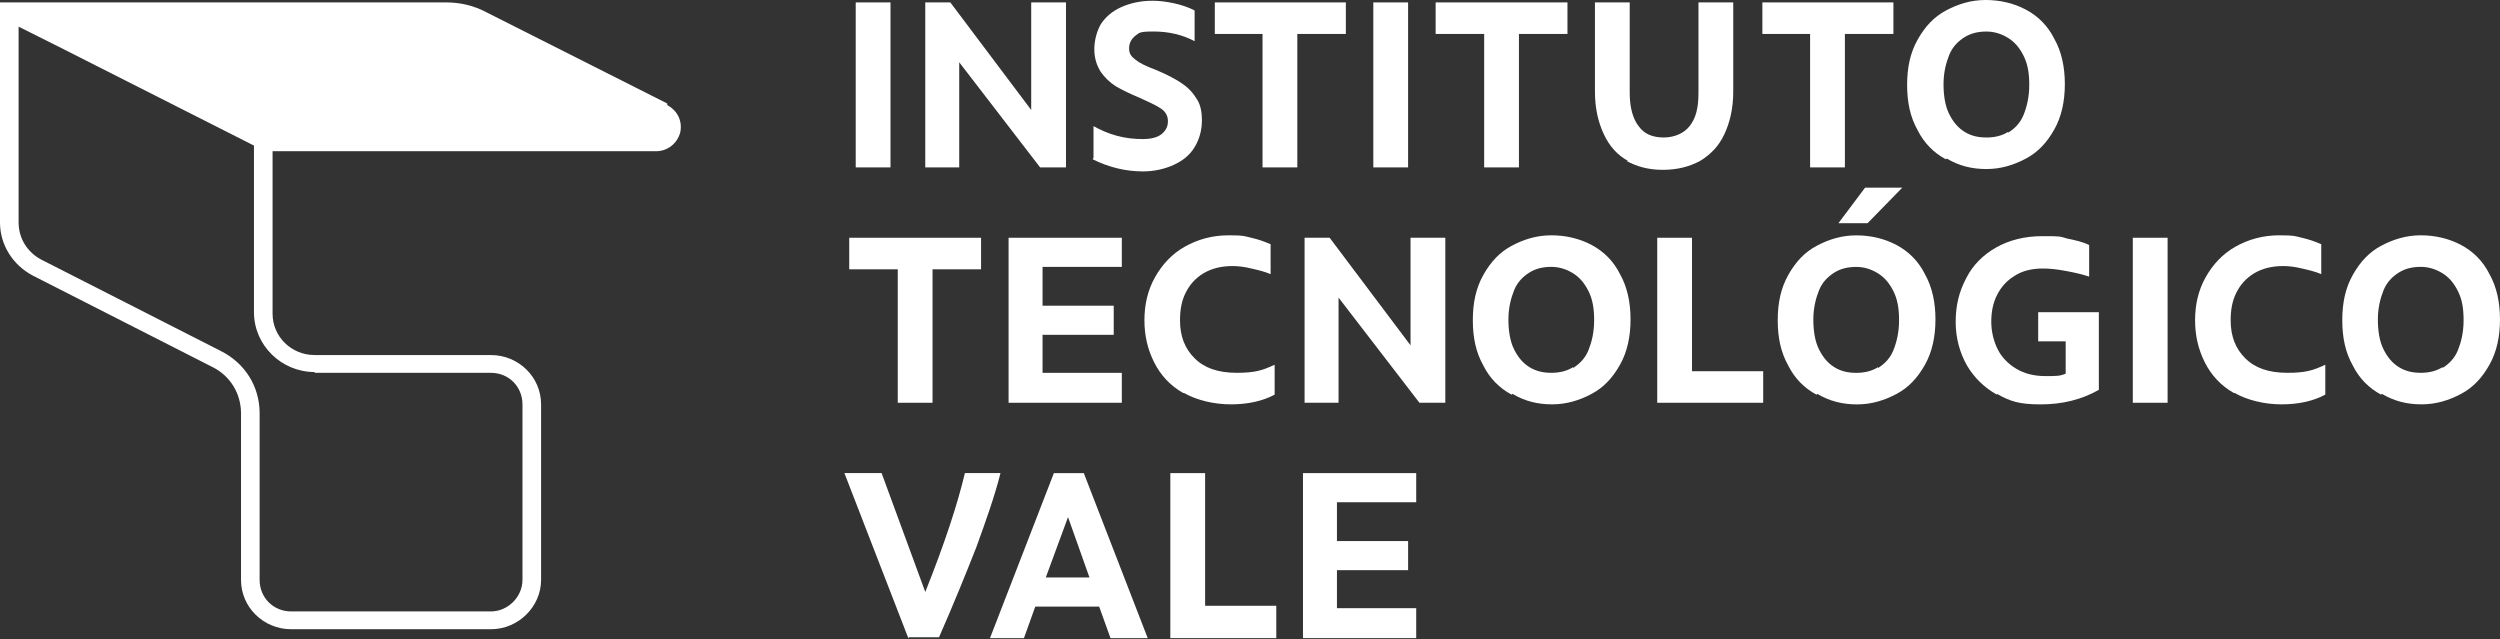
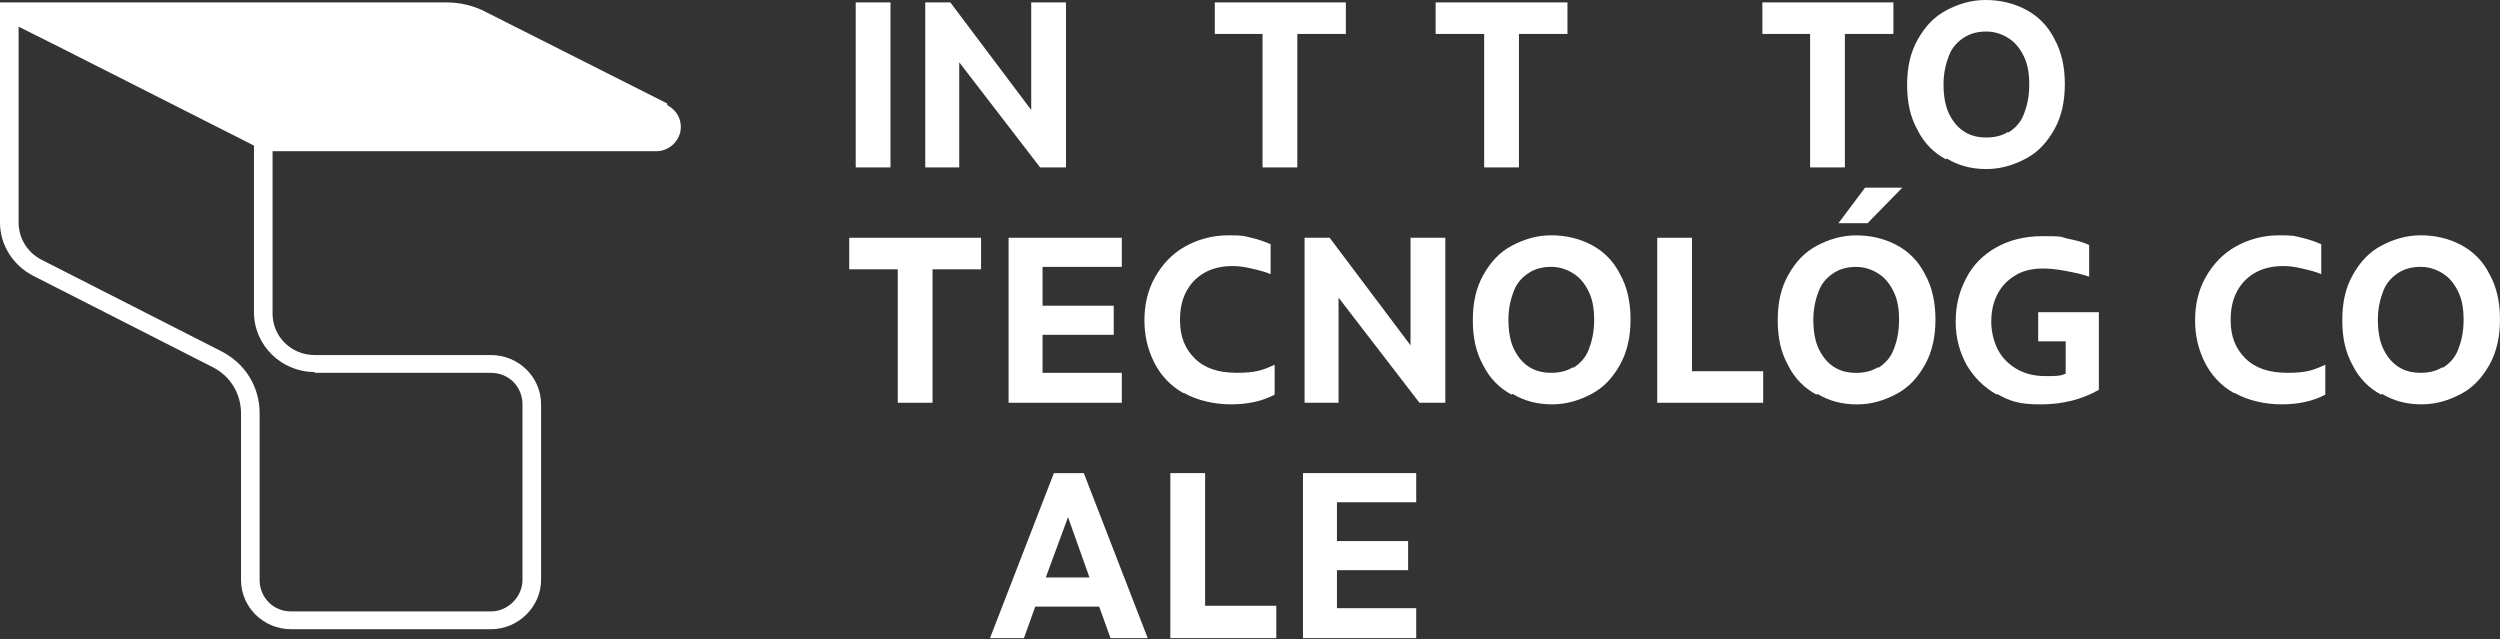
<svg xmlns="http://www.w3.org/2000/svg" width="219" height="56" viewBox="0 0 219 56" fill="none">
  <rect x="0" y="0" width="219" height="56" fill="#333333" stroke="none" />
  <path d="M58.452 9.067L42.581 1.061C41.518 0.494 40.314 0.211 39.109 0.211H0V19.482C0 21.466 1.134 23.237 2.905 24.158L18.634 32.164C20.192 32.944 21.113 34.503 21.113 36.203V50.798C21.113 53.207 23.097 55.12 25.506 55.12H43.006C45.415 55.12 47.399 53.136 47.399 50.798V35.424C47.399 33.015 45.415 31.102 43.006 31.102H27.561C25.506 31.102 23.877 29.472 23.877 27.488V13.247H57.46C58.452 13.247 59.302 12.61 59.585 11.618C59.798 10.626 59.373 9.705 58.452 9.209M27.561 32.66H43.006C44.565 32.66 45.769 33.865 45.769 35.424V50.798C45.769 52.286 44.494 53.561 43.006 53.561H25.506C23.948 53.561 22.743 52.357 22.743 50.798V36.203C22.743 33.865 21.468 31.81 19.342 30.747L3.613 22.741C2.409 22.104 1.63 20.899 1.63 19.482V2.336L5.172 4.108L22.247 12.752V27.347C22.247 30.252 24.656 32.59 27.561 32.59" fill="white" />
  <path d="M78.007 0.211H74.961V14.664H78.007V0.211Z" fill="white" />
-   <path d="M84.028 14.664H81.053V0.211H83.249L90.334 9.634V0.211H93.381V14.664H91.114L84.028 5.454V14.664Z" fill="white" />
-   <path d="M95.792 13.811V11.048C96.429 11.402 97.067 11.686 97.846 11.898C98.626 12.111 99.405 12.182 100.113 12.182C100.822 12.182 101.389 12.04 101.743 11.757C102.097 11.473 102.31 11.119 102.31 10.623C102.31 10.127 102.097 9.773 101.672 9.49C101.247 9.206 100.609 8.923 99.83 8.568C98.98 8.214 98.271 7.86 97.775 7.577C97.209 7.222 96.784 6.797 96.429 6.301C96.075 5.734 95.862 5.097 95.862 4.317C95.862 3.538 96.075 2.759 96.429 2.121C96.854 1.483 97.421 0.987 98.201 0.633C98.98 0.279 99.901 0.066 100.964 0.066C102.026 0.066 103.585 0.35 104.648 0.917V3.609C103.585 3.042 102.381 2.759 101.034 2.759C99.688 2.759 99.83 2.9 99.476 3.113C99.121 3.396 98.909 3.751 98.909 4.247C98.909 4.743 99.121 4.955 99.476 5.239C99.83 5.522 100.397 5.805 101.176 6.089C102.026 6.443 102.735 6.797 103.302 7.151C103.869 7.506 104.364 7.931 104.719 8.498C105.144 9.064 105.286 9.702 105.286 10.552C105.286 11.402 105.073 12.182 104.648 12.89C104.223 13.599 103.585 14.095 102.806 14.449C102.026 14.803 101.105 15.016 100.113 15.016C98.626 15.016 97.138 14.662 95.721 13.953" fill="white" />
+   <path d="M84.028 14.664H81.053V0.211H83.249L90.334 9.634V0.211H93.381V14.664H91.114L84.028 5.454V14.664" fill="white" />
  <path d="M113.645 14.664H110.598V2.974H106.418V0.211H117.896V2.974H113.645V14.664Z" fill="white" />
-   <path d="M123.349 0.211H120.303V14.664H123.349V0.211Z" fill="white" />
  <path d="M133.059 14.664H130.013V2.974H125.762V0.211H137.31V2.974H133.059V14.664Z" fill="white" />
-   <path d="M142.622 14.098C141.701 13.602 140.992 12.822 140.496 11.76C140 10.697 139.717 9.492 139.717 8.005V0.211H142.763V8.146C142.763 9.421 143.047 10.413 143.543 11.051C144.039 11.76 144.818 12.043 145.739 12.043C146.66 12.043 147.51 11.689 148.006 11.051C148.573 10.343 148.786 9.421 148.786 8.146V0.211H151.832V8.005C151.832 9.492 151.549 10.697 151.053 11.76C150.557 12.822 149.848 13.531 148.927 14.098C148.006 14.594 146.944 14.877 145.668 14.877C144.393 14.877 143.401 14.594 142.48 14.098" fill="white" />
  <path d="M161.612 14.664H158.565V2.974H154.385V0.211H165.863V2.974H161.612V14.664Z" fill="white" />
  <path d="M175.921 11.62C176.488 11.265 176.984 10.769 177.267 10.061C177.55 9.352 177.763 8.502 177.763 7.439C177.763 6.377 177.621 5.597 177.267 4.889C176.913 4.18 176.488 3.684 175.921 3.33C175.354 2.976 174.716 2.763 174.008 2.763C173.299 2.763 172.662 2.905 172.095 3.259C171.528 3.613 171.032 4.109 170.749 4.818C170.465 5.526 170.253 6.377 170.253 7.368C170.253 8.36 170.394 9.281 170.749 9.99C171.103 10.698 171.528 11.194 172.095 11.549C172.662 11.903 173.299 12.045 174.008 12.045C174.716 12.045 175.354 11.903 175.921 11.549M170.465 13.958C169.403 13.391 168.552 12.54 167.986 11.407C167.348 10.273 167.064 8.998 167.064 7.439C167.064 5.881 167.348 4.605 167.986 3.472C168.623 2.338 169.403 1.488 170.465 0.921C171.528 0.354 172.662 0 173.937 0C175.212 0 176.417 0.283 177.479 0.85C178.542 1.417 179.392 2.267 179.959 3.401C180.597 4.534 180.88 5.881 180.88 7.368C180.88 8.856 180.597 10.203 179.959 11.336C179.322 12.47 178.542 13.32 177.479 13.887C176.417 14.454 175.283 14.808 174.008 14.808C172.732 14.808 171.599 14.524 170.536 13.887" fill="white" />
  <path d="M81.69 35.282H78.644V23.591H74.393V20.828H85.941V23.591H81.69V35.282Z" fill="white" />
  <path d="M98.271 35.282H88.352V20.828H98.271V23.379H91.327V26.78H97.562V29.33H91.327V32.66H98.271V35.282Z" fill="white" />
  <path d="M103.653 34.429C102.519 33.791 101.669 32.87 101.102 31.737C100.535 30.603 100.252 29.399 100.252 28.053C100.252 26.706 100.535 25.431 101.173 24.297C101.811 23.164 102.661 22.243 103.794 21.605C104.928 20.968 106.203 20.613 107.62 20.613C109.037 20.613 108.967 20.684 109.604 20.826C110.242 20.968 110.809 21.18 111.305 21.393V24.014C110.809 23.802 110.242 23.66 109.604 23.518C109.037 23.377 108.471 23.306 107.975 23.306C106.983 23.306 106.133 23.518 105.424 23.943C104.716 24.368 104.22 24.935 103.865 25.644C103.511 26.352 103.369 27.131 103.369 28.053C103.369 29.47 103.794 30.532 104.645 31.383C105.495 32.233 106.699 32.658 108.329 32.658C109.958 32.658 110.596 32.445 111.659 31.949V34.571C110.596 35.138 109.321 35.421 107.833 35.421C106.345 35.421 104.857 35.067 103.724 34.429" fill="white" />
  <path d="M117.257 35.282H114.281V20.828H116.478L123.563 30.251V20.828H126.609V35.282H124.342L117.257 26.071V35.282Z" fill="white" />
  <path d="M137.805 32.233C138.372 31.878 138.868 31.383 139.151 30.674C139.435 29.966 139.647 29.115 139.647 28.053C139.647 26.99 139.505 26.21 139.151 25.502C138.797 24.794 138.372 24.297 137.805 23.943C137.238 23.589 136.601 23.377 135.892 23.377C135.184 23.377 134.546 23.518 133.979 23.872C133.412 24.227 132.916 24.723 132.633 25.431C132.35 26.14 132.137 26.99 132.137 27.982C132.137 28.974 132.279 29.895 132.633 30.603C132.987 31.312 133.412 31.808 133.979 32.162C134.546 32.516 135.184 32.658 135.892 32.658C136.601 32.658 137.238 32.516 137.805 32.162M132.42 34.571C131.358 34.004 130.507 33.154 129.941 32.02C129.303 30.887 129.02 29.611 129.02 28.053C129.02 26.494 129.303 25.219 129.941 24.085C130.578 22.951 131.358 22.101 132.42 21.534C133.483 20.968 134.617 20.613 135.892 20.613C137.167 20.613 138.372 20.897 139.435 21.463C140.497 22.03 141.348 22.881 141.914 24.014C142.552 25.148 142.835 26.494 142.835 27.982C142.835 29.47 142.552 30.816 141.914 31.949C141.277 33.083 140.497 33.933 139.435 34.5C138.372 35.067 137.238 35.421 135.963 35.421C134.688 35.421 133.554 35.138 132.491 34.5" fill="white" />
  <path d="M154.455 35.282H145.174V20.828H148.22V32.519H154.455V35.282Z" fill="white" />
  <path d="M163.524 19.555H161.044L163.382 16.438H166.641L163.595 19.555H163.524ZM164.516 32.237C165.083 31.883 165.579 31.387 165.862 30.678C166.145 29.97 166.358 29.12 166.358 28.057C166.358 26.994 166.216 26.215 165.862 25.506C165.508 24.798 165.083 24.302 164.516 23.948C163.949 23.593 163.311 23.381 162.603 23.381C161.894 23.381 161.257 23.523 160.69 23.877C160.123 24.231 159.627 24.727 159.344 25.436C159.06 26.144 158.848 26.994 158.848 27.986C158.848 28.978 158.99 29.899 159.344 30.608C159.698 31.316 160.123 31.812 160.69 32.166C161.257 32.521 161.894 32.662 162.603 32.662C163.311 32.662 163.949 32.521 164.516 32.166M159.131 34.575C158.069 34.008 157.218 33.158 156.652 32.025C156.014 30.891 155.73 29.616 155.73 28.057C155.73 26.498 156.014 25.223 156.652 24.089C157.289 22.956 158.069 22.105 159.131 21.539C160.194 20.972 161.328 20.618 162.603 20.618C163.878 20.618 165.083 20.901 166.146 21.468C167.208 22.035 168.058 22.885 168.625 24.018C169.263 25.152 169.546 26.498 169.546 27.986C169.546 29.474 169.263 30.82 168.625 31.954C167.988 33.087 167.208 33.938 166.146 34.504C165.083 35.071 163.949 35.425 162.674 35.425C161.399 35.425 160.265 35.142 159.202 34.504" fill="white" />
  <path d="M174.932 34.574C173.798 33.937 172.948 33.086 172.31 32.024C171.673 30.89 171.318 29.615 171.318 28.198C171.318 26.781 171.602 25.576 172.239 24.372C172.806 23.238 173.727 22.317 174.861 21.679C175.994 21.042 177.341 20.688 178.899 20.688C180.458 20.688 180.387 20.688 181.096 20.9C181.804 21.042 182.442 21.183 183.009 21.467V24.23C182.371 24.017 181.733 23.876 180.954 23.734C180.246 23.592 179.537 23.521 178.97 23.521C177.978 23.521 177.128 23.734 176.49 24.159C175.782 24.584 175.286 25.151 174.932 25.86C174.577 26.568 174.436 27.347 174.436 28.198C174.436 29.048 174.648 29.898 175.003 30.607C175.357 31.315 175.924 31.882 176.632 32.307C177.341 32.732 178.191 32.945 179.183 32.945C180.175 32.945 180.458 32.945 180.954 32.732V29.898H178.545V27.347H183.859V34.149C182.371 34.999 180.671 35.424 178.758 35.424C176.845 35.424 176.065 35.141 174.932 34.503" fill="white" />
-   <path d="M189.881 20.828H186.834V35.282H189.881V20.828Z" fill="white" />
  <path d="M195.69 34.429C194.556 33.791 193.706 32.87 193.139 31.737C192.572 30.603 192.289 29.399 192.289 28.053C192.289 26.706 192.572 25.431 193.21 24.297C193.848 23.164 194.698 22.243 195.832 21.605C196.965 20.968 198.241 20.613 199.658 20.613C201.075 20.613 201.004 20.684 201.641 20.826C202.279 20.968 202.846 21.18 203.342 21.393V24.014C202.846 23.802 202.279 23.66 201.641 23.518C201.075 23.377 200.508 23.306 200.012 23.306C199.02 23.306 198.17 23.518 197.461 23.943C196.753 24.368 196.257 24.935 195.902 25.644C195.548 26.352 195.406 27.131 195.406 28.053C195.406 29.47 195.832 30.532 196.682 31.383C197.532 32.233 198.736 32.658 200.366 32.658C201.996 32.658 202.633 32.445 203.696 31.949V34.571C202.633 35.138 201.358 35.421 199.87 35.421C198.382 35.421 196.894 35.067 195.761 34.429" fill="white" />
  <path d="M213.969 32.233C214.536 31.878 215.032 31.383 215.315 30.674C215.599 29.966 215.811 29.115 215.811 28.053C215.811 26.99 215.669 26.21 215.315 25.502C214.961 24.794 214.536 24.297 213.969 23.943C213.402 23.589 212.765 23.377 212.056 23.377C211.348 23.377 210.71 23.518 210.143 23.872C209.576 24.227 209.08 24.723 208.797 25.431C208.514 26.14 208.301 26.99 208.301 27.982C208.301 28.974 208.443 29.895 208.797 30.603C209.151 31.312 209.576 31.808 210.143 32.162C210.71 32.516 211.348 32.658 212.056 32.658C212.765 32.658 213.402 32.516 213.969 32.162M208.584 34.571C207.522 34.004 206.671 33.154 206.105 32.02C205.467 30.887 205.184 29.611 205.184 28.053C205.184 26.494 205.467 25.219 206.105 24.085C206.742 22.951 207.522 22.101 208.584 21.534C209.647 20.968 210.781 20.613 212.056 20.613C213.331 20.613 214.536 20.897 215.599 21.463C216.661 22.03 217.512 22.881 218.078 24.014C218.716 25.148 218.999 26.494 218.999 27.982C218.999 29.47 218.716 30.816 218.078 31.949C217.441 33.083 216.661 33.933 215.599 34.5C214.536 35.067 213.402 35.421 212.127 35.421C210.852 35.421 209.718 35.138 208.655 34.5" fill="white" />
-   <path d="M79.566 55.895L73.969 41.441H77.228L81.054 51.856C82.754 47.605 83.888 44.134 84.525 41.441H87.643C87.147 43.425 86.368 45.622 85.517 47.96C84.596 50.298 83.534 52.919 82.258 55.824H79.637L79.566 55.895Z" fill="white" />
  <path d="M93.595 45.2L91.611 50.585H95.437L93.524 45.2H93.595ZM89.769 55.899H86.723L92.32 41.445H94.941L100.539 55.899H97.279L96.287 53.136H90.69L89.698 55.899H89.769Z" fill="white" />
  <path d="M111.803 55.899H102.521V41.445H105.568V53.065H111.803V55.899Z" fill="white" />
  <path d="M124.06 55.899H114.141V41.445H124.06V43.996H117.116V47.397H123.351V49.947H117.116V53.277H124.06V55.899Z" fill="white" />
</svg>